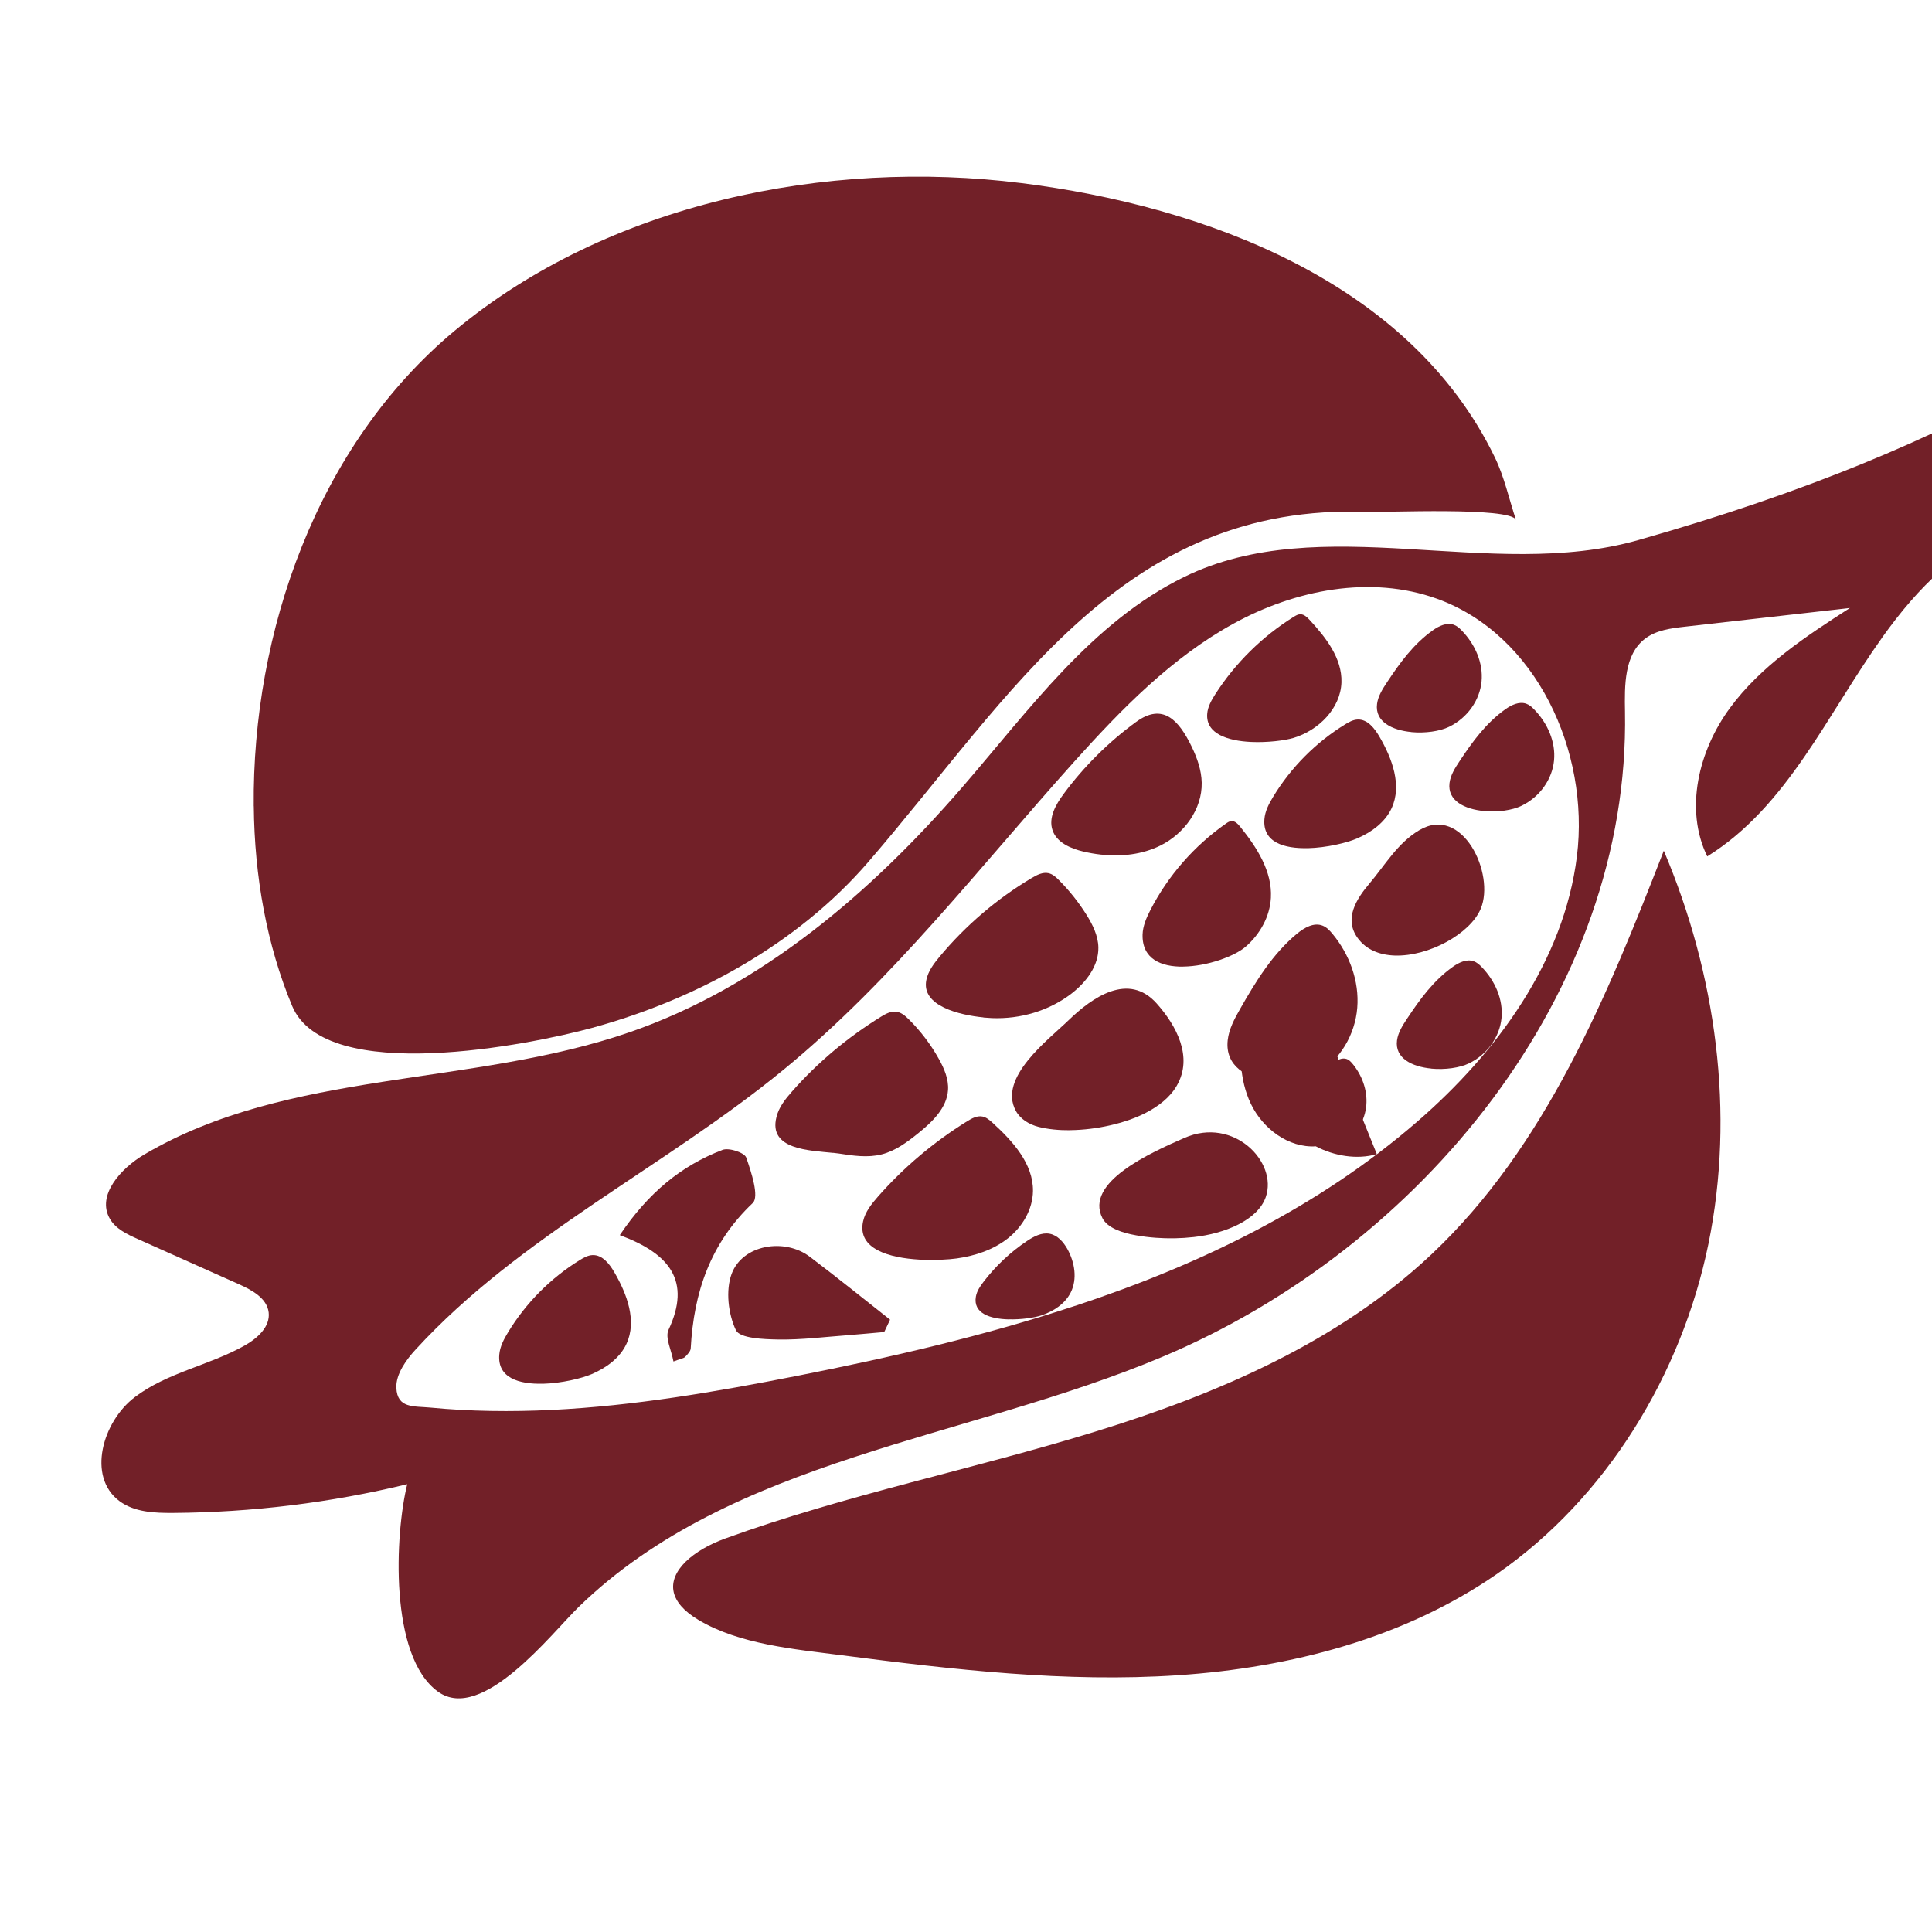
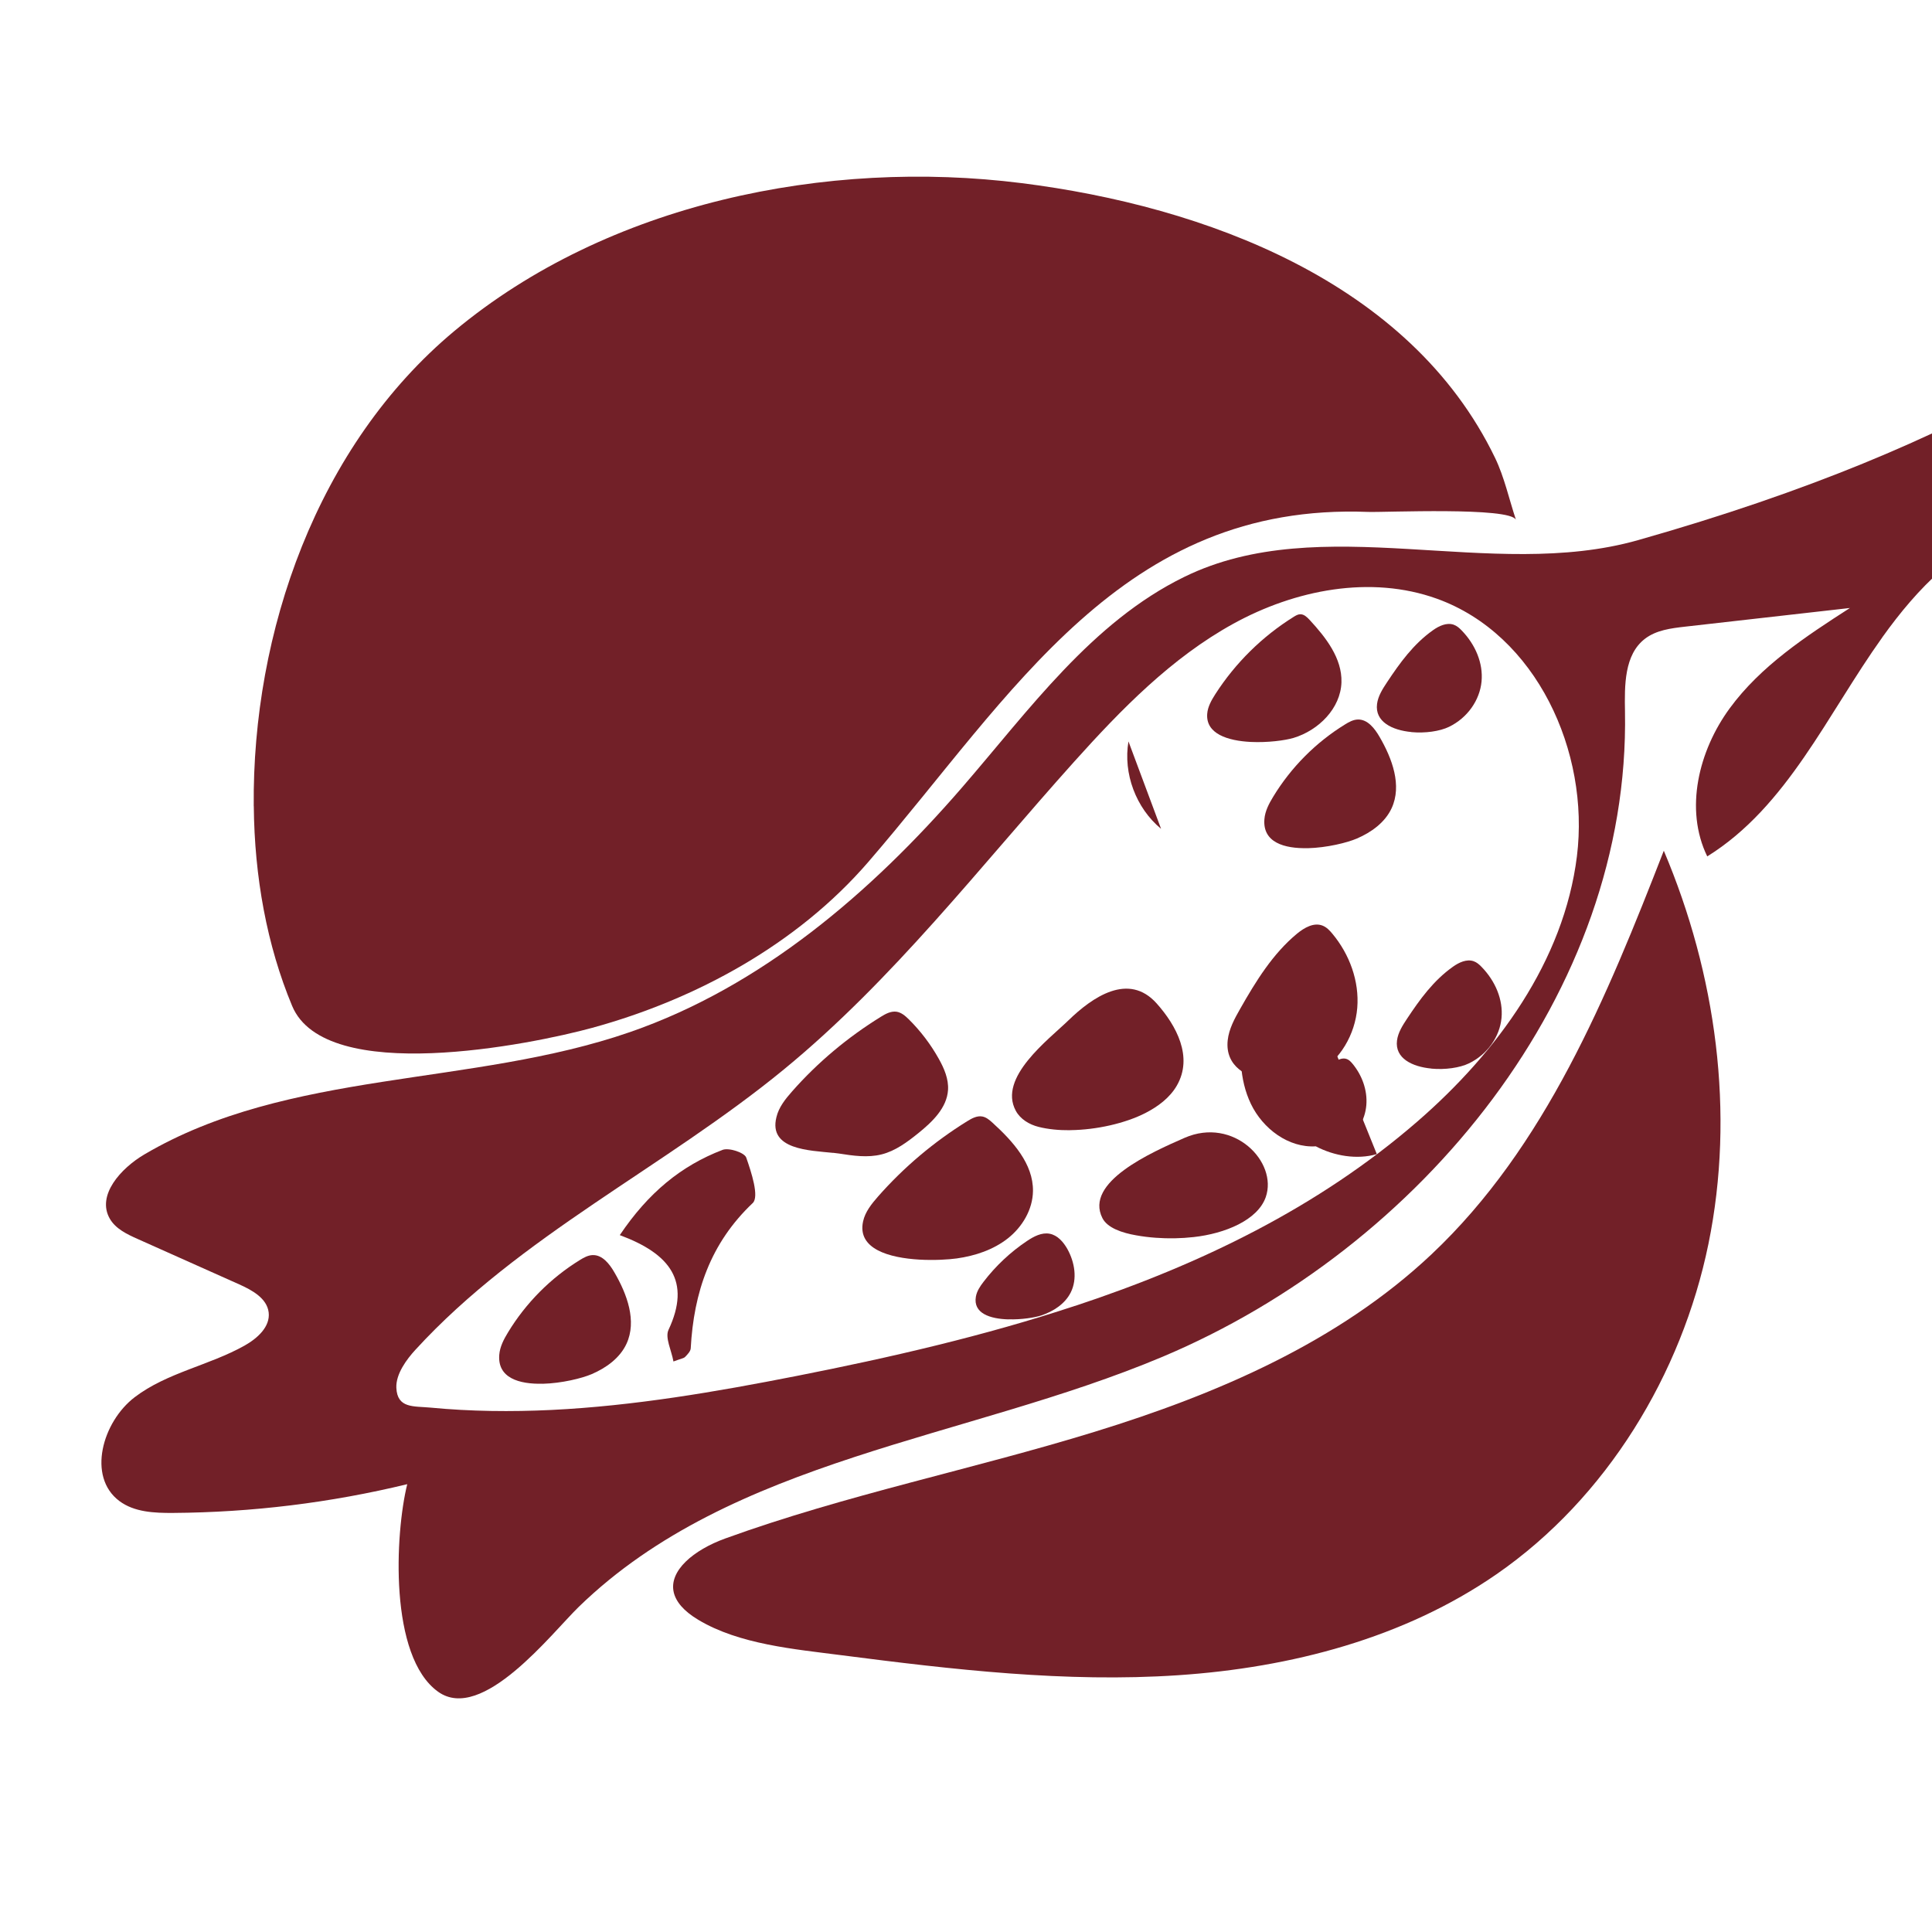
<svg xmlns="http://www.w3.org/2000/svg" id="Livello_1" version="1.1" viewBox="0 0 330 330">
  <defs>
    <style>
      .st0 {
        fill: none;
      }

      .st1 {
        fill: #722028;
      }

      .st2 {
        clip-path: url(#clippath);
      }
    </style>
    <clipPath id="clippath">
      <rect class="st0" width="330" height="330" />
    </clipPath>
  </defs>
  <g class="st2">
    <g>
      <path class="st1" d="M321.51,108.87c-9.44,13.2-16.22,28.91-29.9,37.41-3.92-8.06-1.46-18.07,3.84-25.3,5.3-7.23,12.99-12.28,20.53-17.13-9.39,1.06-18.78,2.13-28.17,3.19-2.39.27-4.91.59-6.83,2.06-3.56,2.72-3.5,7.97-3.42,12.45.89,47.97-34.75,91.56-78.97,110.19-33.62,14.16-73.52,17.29-99.7,42.69-4.62,4.48-16.53,19.93-24.06,14.53-8.41-6.02-7.36-27.01-5.27-35.45-13.08,3.17-26.53,4.82-39.99,4.91-3.2.02-6.63-.12-9.19-2.04-5.54-4.16-2.88-13.53,2.63-17.73,5.51-4.2,12.72-5.42,18.76-8.81,2.17-1.22,4.42-3.21,4.12-5.68-.3-2.41-2.82-3.79-5.03-4.78-5.78-2.58-11.56-5.17-17.34-7.75-1.82-.81-3.76-1.73-4.76-3.46-2.31-4.01,1.9-8.63,5.89-10.98,24.71-14.56,55.91-11.52,83.01-20.92,22.4-7.77,41.09-23.78,56.61-41.7,11.52-13.3,22.21-28.3,38.01-36.03,23.5-11.5,52.34.86,77.51-6.28C397.32,58.93,385.47,10.76,438.34,10.84c5.87,0,229.42-32.59,231.95-27.29,3.12,6.54,24.09,81.25,17.62,78-130.04-65.19-328.72,11.67-356.22,35.74-3.87,3.39-7.16,7.35-10.18,11.57ZM183.66,223.05c21.35-7.06,41.53-16.82,58.44-31.49,13.62-11.81,25.03-27.41,27.25-45.3,2.22-17.89-6.94-37.87-23.9-43.99-11.33-4.08-24.24-1.54-34.79,4.27-10.55,5.81-19.12,14.59-27.17,23.55-16.12,17.95-30.95,37.28-49.6,52.58-20.41,16.75-45.08,28.4-62.92,47.87-1.51,1.64-3.37,4.14-3.27,6.51.16,3.55,2.95,3.11,5.82,3.38,6.87.66,13.79.73,20.69.4,14.1-.69,28.05-3.09,41.88-5.81,15.95-3.14,32.07-6.85,47.57-11.98Z" />
      <path class="st1" d="M43.34,137.71c-.28-29.7,10.79-61.6,34.29-81.19,26.21-21.85,63.59-29.43,96.87-25.24,31.22,3.93,66.32,16.81,80.86,46.91,1.61,3.34,2.4,7.07,3.58,10.61-.94-2.25-22.58-1.26-25.23-1.36-42.05-1.65-60.71,31.18-85.39,59.78-12.12,14.05-29.41,23.48-47.16,28.34-10.46,2.86-45.56,9.93-51.26-3.74-4.32-10.36-6.44-22.07-6.55-34.12Z" />
      <path class="st1" d="M115.08,271.98c-.85-3.68,3.37-7.23,8.81-9.2,20.58-7.46,42.15-11.77,63.06-18.21,20.92-6.44,41.65-15.32,57.57-30.33,19.46-18.34,29.97-44.01,39.67-68.93,8.93,21.07,12.21,44.77,7.62,67.18-4.56,22.23-17.38,43.38-36.18,56.39-15.83,10.95-35.17,15.97-54.38,17.26-19.21,1.29-38.46-.96-57.55-3.42-7.94-1.03-17.41-1.83-24.44-6.05-2.52-1.51-3.81-3.11-4.18-4.69Z" />
      <path class="st1" d="M142.3,196.92c-4.01-.42-11.08-.53-9.68-6.1.39-1.67,1.51-3.08,2.65-4.37,4.38-4.98,9.52-9.27,15.16-12.76.82-.51,1.75-1.02,2.71-.88.83.13,1.5.72,2.09,1.3,2.01,1.99,3.74,4.27,5.12,6.74.92,1.64,1.7,3.46,1.58,5.33-.2,3.07-2.68,5.44-5.07,7.37-1.9,1.53-3.92,3.04-6.28,3.63-2.37.6-4.87.23-7.29-.15-.3-.05-.63-.09-.98-.12Z" />
-       <path class="st1" d="M167.98,173.78c-4.02-.4-10.68-1.92-9.75-6.41.31-1.51,1.28-2.78,2.26-3.96,4.44-5.33,9.79-9.9,15.75-13.45.88-.52,1.88-1.04,2.87-.81.7.16,1.26.67,1.76,1.18,1.78,1.78,3.35,3.76,4.69,5.89,1.07,1.71,2.01,3.59,2.05,5.61.06,3.15-2.09,5.94-4.58,7.87-3.84,2.96-8.76,4.39-13.58,4.2-.43-.02-.93-.05-1.48-.1Z" />
      <path class="st1" d="M157.01,215.15c-5.06-.3-10.62-1.78-9.59-6.52.35-1.63,1.45-2.99,2.55-4.25,4.41-5.01,9.57-9.36,15.24-12.87.79-.49,1.69-.98,2.6-.8.67.13,1.22.61,1.73,1.07,3.45,3.14,6.96,7,6.9,11.66-.04,3.16-1.82,6.14-4.3,8.09-2.48,1.95-5.59,2.98-8.72,3.42-1.37.19-3.82.35-6.41.2Z" />
      <path class="st1" d="M182.81,193.05c-1.93.02-3.79-.16-5.41-.57-1.59-.4-3.12-1.31-3.9-2.76-3.06-5.67,5.59-12.13,8.98-15.42,4.08-3.96,10.28-8.31,15.1-2.89,3.34,3.75,6.26,9.12,3.43,14.02-1.2,2.08-3.22,3.58-5.36,4.68-3.44,1.76-8.36,2.88-12.85,2.93Z" />
-       <path class="st1" d="M188.03,145.97c-1.01-.11-2.01-.29-3-.52-2.18-.52-4.56-1.55-5.26-3.67-.71-2.12.57-4.36,1.9-6.16,3.47-4.7,7.66-8.86,12.37-12.3,4.6-3.35,7.33-.3,9.52,4.24.93,1.93,1.66,4,1.7,6.13.1,4.51-2.99,8.71-7.02,10.72-3.13,1.56-6.72,1.95-10.22,1.56Z" />
-       <path class="st1" d="M202.12,165.11c-3.81.05-7.06-1.32-6.96-5.47.04-1.48.66-2.88,1.33-4.19,3.02-5.87,7.49-10.98,12.9-14.77.29-.2.6-.41.95-.43.61-.04,1.1.48,1.49.96,2.84,3.51,5.5,7.63,5.25,12.14-.17,3.19-1.85,6.2-4.26,8.31-1.94,1.7-6.64,3.39-10.71,3.44Z" />
      <path class="st1" d="M216.99,184.63c-4.08-.45-7.76-2.53-7.29-6.94.21-1.94,1.18-3.71,2.15-5.41,2.66-4.68,5.55-9.38,9.7-12.81,1.24-1.02,2.88-1.96,4.37-1.36.68.27,1.2.82,1.67,1.39,2.92,3.5,4.61,8.1,4.24,12.65-.37,4.55-2.92,8.95-6.89,11.19-1.95,1.1-5.05,1.62-7.96,1.3Z" />
      <path class="st1" d="M225.08,195.74c-2.28-.25-4.34-1.42-4.08-3.88.12-1.09.66-2.08,1.2-3.03,1.49-2.62,3.1-5.25,5.43-7.17.69-.57,1.61-1.09,2.44-.76.38.15.67.46.94.78,1.63,1.96,2.58,4.53,2.37,7.08-.21,2.54-1.63,5.01-3.85,6.26-1.09.62-2.83.9-4.45.73Z" />
      <path class="st1" d="M244.5,182.52c-3.29-.31-6.27-1.75-5.88-4.8.17-1.34.95-2.57,1.73-3.74,2.15-3.24,4.48-6.49,7.83-8.86,1-.71,2.32-1.35,3.52-.94.55.19.97.57,1.35.96,2.36,2.42,3.72,5.6,3.42,8.75-.3,3.14-2.36,6.19-5.56,7.74-1.57.76-4.08,1.12-6.42.9Z" />
      <path class="st1" d="M241.09,125.04c-3.29-.31-6.27-1.75-5.88-4.8.17-1.34.95-2.57,1.73-3.74,2.15-3.24,4.48-6.49,7.83-8.86,1-.71,2.32-1.35,3.52-.94.55.19.97.57,1.35.96,2.36,2.42,3.72,5.6,3.42,8.75-.3,3.14-2.36,6.19-5.56,7.74-1.57.76-4.08,1.12-6.42.9Z" />
-       <path class="st1" d="M253.47,138.53c-3.29-.31-6.27-1.75-5.88-4.8.17-1.34.95-2.57,1.73-3.74,2.15-3.24,4.48-6.49,7.83-8.86,1-.71,2.32-1.35,3.52-.94.55.19.97.57,1.35.96,2.36,2.42,3.72,5.6,3.42,8.75-.3,3.14-2.36,6.19-5.56,7.74-1.57.76-4.08,1.12-6.42.9Z" />
      <path class="st1" d="M213.63,126.73c-3.91-.2-7.69-1.38-7.43-4.8.09-1.22.73-2.33,1.39-3.37,3.42-5.32,8.03-9.87,13.4-13.21.34-.21.71-.43,1.11-.43.64-.01,1.15.49,1.58.95,2.79,3.01,5.57,6.57,5.45,10.67-.14,4.46-3.91,8.21-8.18,9.5-1.44.43-4.41.83-7.32.69Z" />
      <path class="st1" d="M223.38,144.87c-4.02.1-7.74-.98-7.41-4.95.11-1.38.78-2.65,1.5-3.83,3.04-5.01,7.28-9.28,12.27-12.35.66-.41,1.38-.81,2.16-.84,1.68-.07,2.91,1.52,3.75,2.98,2.15,3.7,3.85,8.28,2.05,12.17-1.13,2.44-3.47,4.12-5.94,5.18-1.65.71-5.12,1.57-8.38,1.65Z" />
      <path class="st1" d="M92.69,236.35c-4.02.1-7.74-.98-7.41-4.95.11-1.38.78-2.65,1.5-3.83,3.04-5.01,7.28-9.28,12.27-12.35.66-.41,1.38-.81,2.16-.84,1.68-.07,2.91,1.52,3.75,2.98,2.15,3.7,3.85,8.28,2.05,12.17-1.13,2.44-3.47,4.12-5.94,5.18-1.65.71-5.12,1.57-8.38,1.65Z" />
-       <path class="st1" d="M238.21,163.21c-2.56-.09-4.85-.98-6.31-2.99-2.39-3.29-.21-6.68,2-9.29,2.71-3.2,4.79-6.9,8.51-9.12,7.41-4.42,13,7.47,10.51,13.41-1.8,4.29-8.92,8.19-14.7,7.99Z" />
      <path class="st1" d="M197.42,211.42c-1.14-.08-2.26-.22-3.37-.42-2.35-.41-4.89-1.24-5.75-2.94-3.11-6.14,8.33-11.21,14.04-13.71,8.37-3.65,15.96,4.12,13.86,10.13-1.38,3.93-6.96,6.23-12.31,6.82-2.14.24-4.32.28-6.47.12Z" />
      <path class="st1" d="M172.23,225.36c-3.09-.09-6.05-1.01-5.54-3.9.17-.94.72-1.75,1.3-2.51,2.08-2.72,4.61-5.1,7.46-7,1.14-.76,2.48-1.47,3.83-1.22,1.35.25,2.35,1.4,3.03,2.6,1.26,2.26,1.74,5.12.58,7.43-.98,1.96-2.97,3.24-5.04,3.93-1.09.36-3.38.73-5.61.66Z" />
      <path class="st1" d="M105.87,210.96c4.87-7.23,10.47-11.84,17.54-14.55,1.09-.42,3.75.46,4.05,1.31.88,2.51,2.25,6.69,1.11,7.77-7.24,6.86-10.07,15.25-10.59,24.82-.03.51-.56,1.05-.97,1.47-.25.25-.71.29-1.98.77-.35-1.94-1.47-4.08-.84-5.41,3.89-8.29.26-12.99-8.32-16.17Z" />
-       <path class="st1" d="M151.04,227.52c-2.06.18-4.12.38-6.18.54-3.96.29-7.92.8-11.88.74-2.54-.04-6.61-.19-7.28-1.59-1.32-2.76-1.78-6.81-.73-9.63,1.85-4.98,9.02-6.2,13.36-2.91,4.63,3.5,9.14,7.15,13.7,10.74-.33.71-.67,1.41-1,2.12Z" />
+       <path class="st1" d="M151.04,227.52Z" />
      <path class="st1" d="M198.32,141.57c-4.29-3.54-6.5-9.45-5.57-14.93" />
      <path class="st1" d="M221.8,164.04c-2.61-.19-5.13,1.36-6.68,3.47-1.55,2.11-2.27,4.72-2.71,7.3-.79,4.61-.77,9.54,1.26,13.76,2.03,4.22,6.41,7.52,11.08,7.23,3.11,1.64,7.04,2.32,10.42,1.33" />
    </g>
  </g>
</svg>